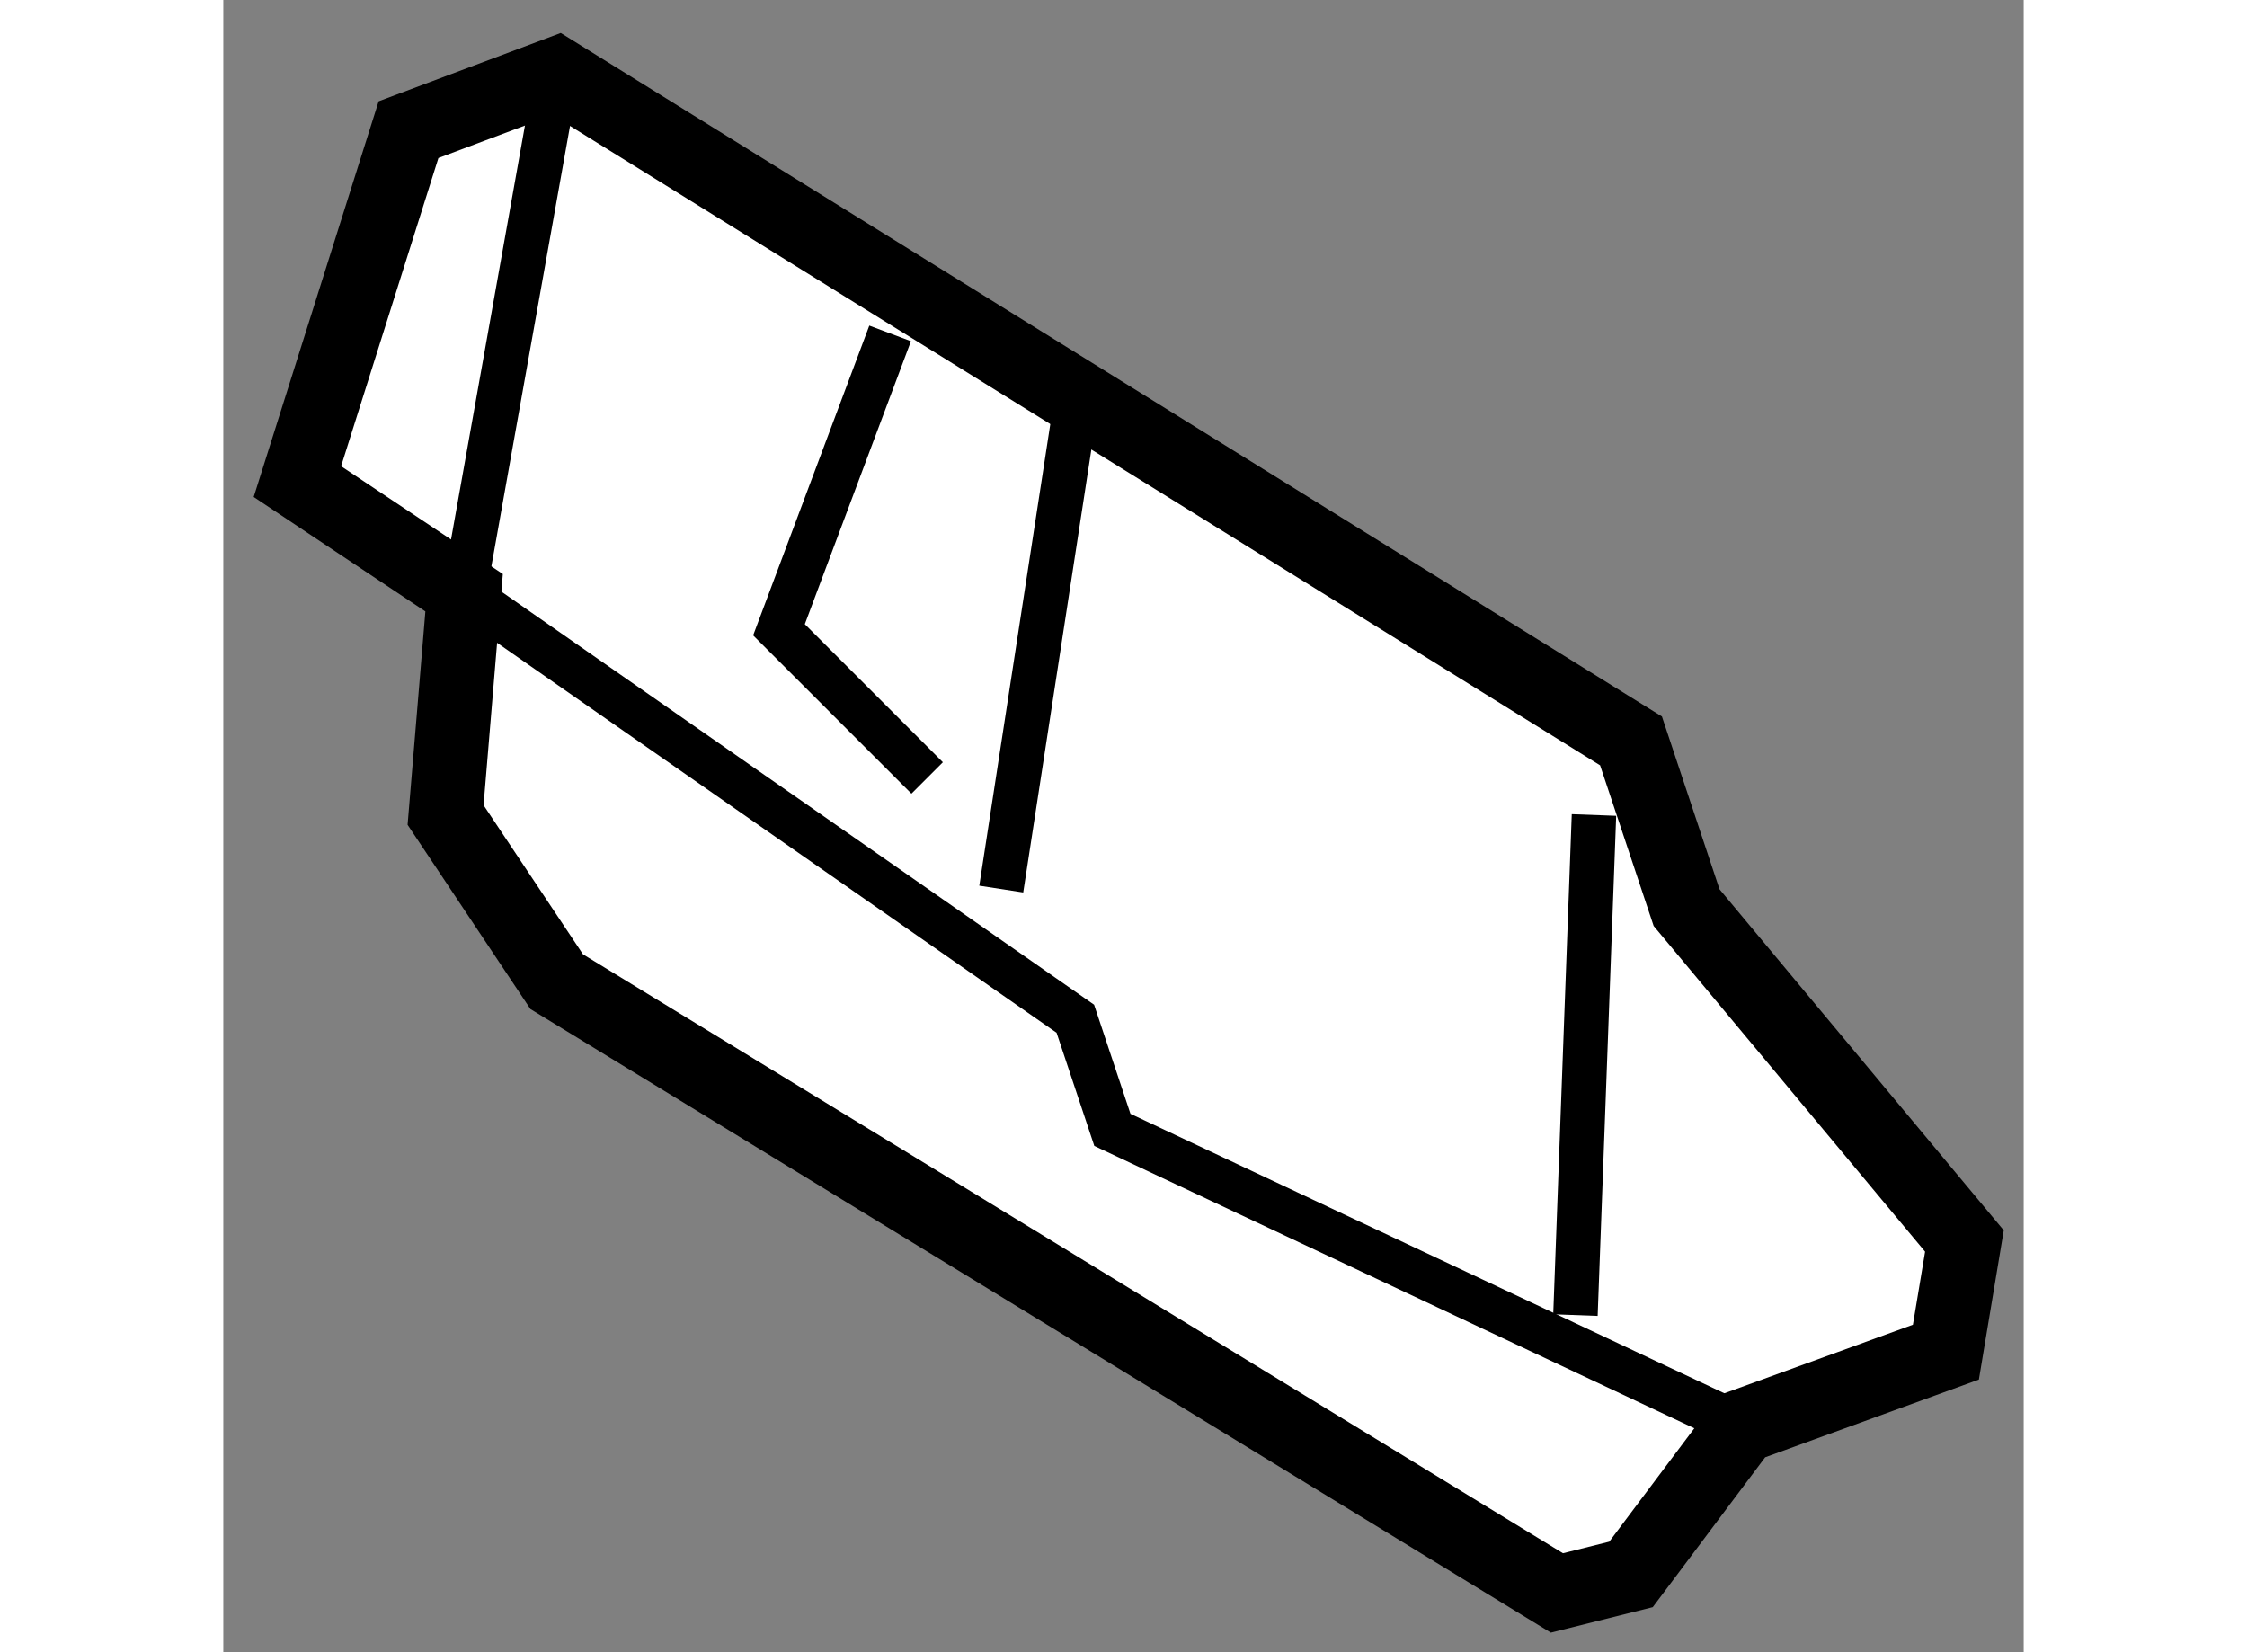
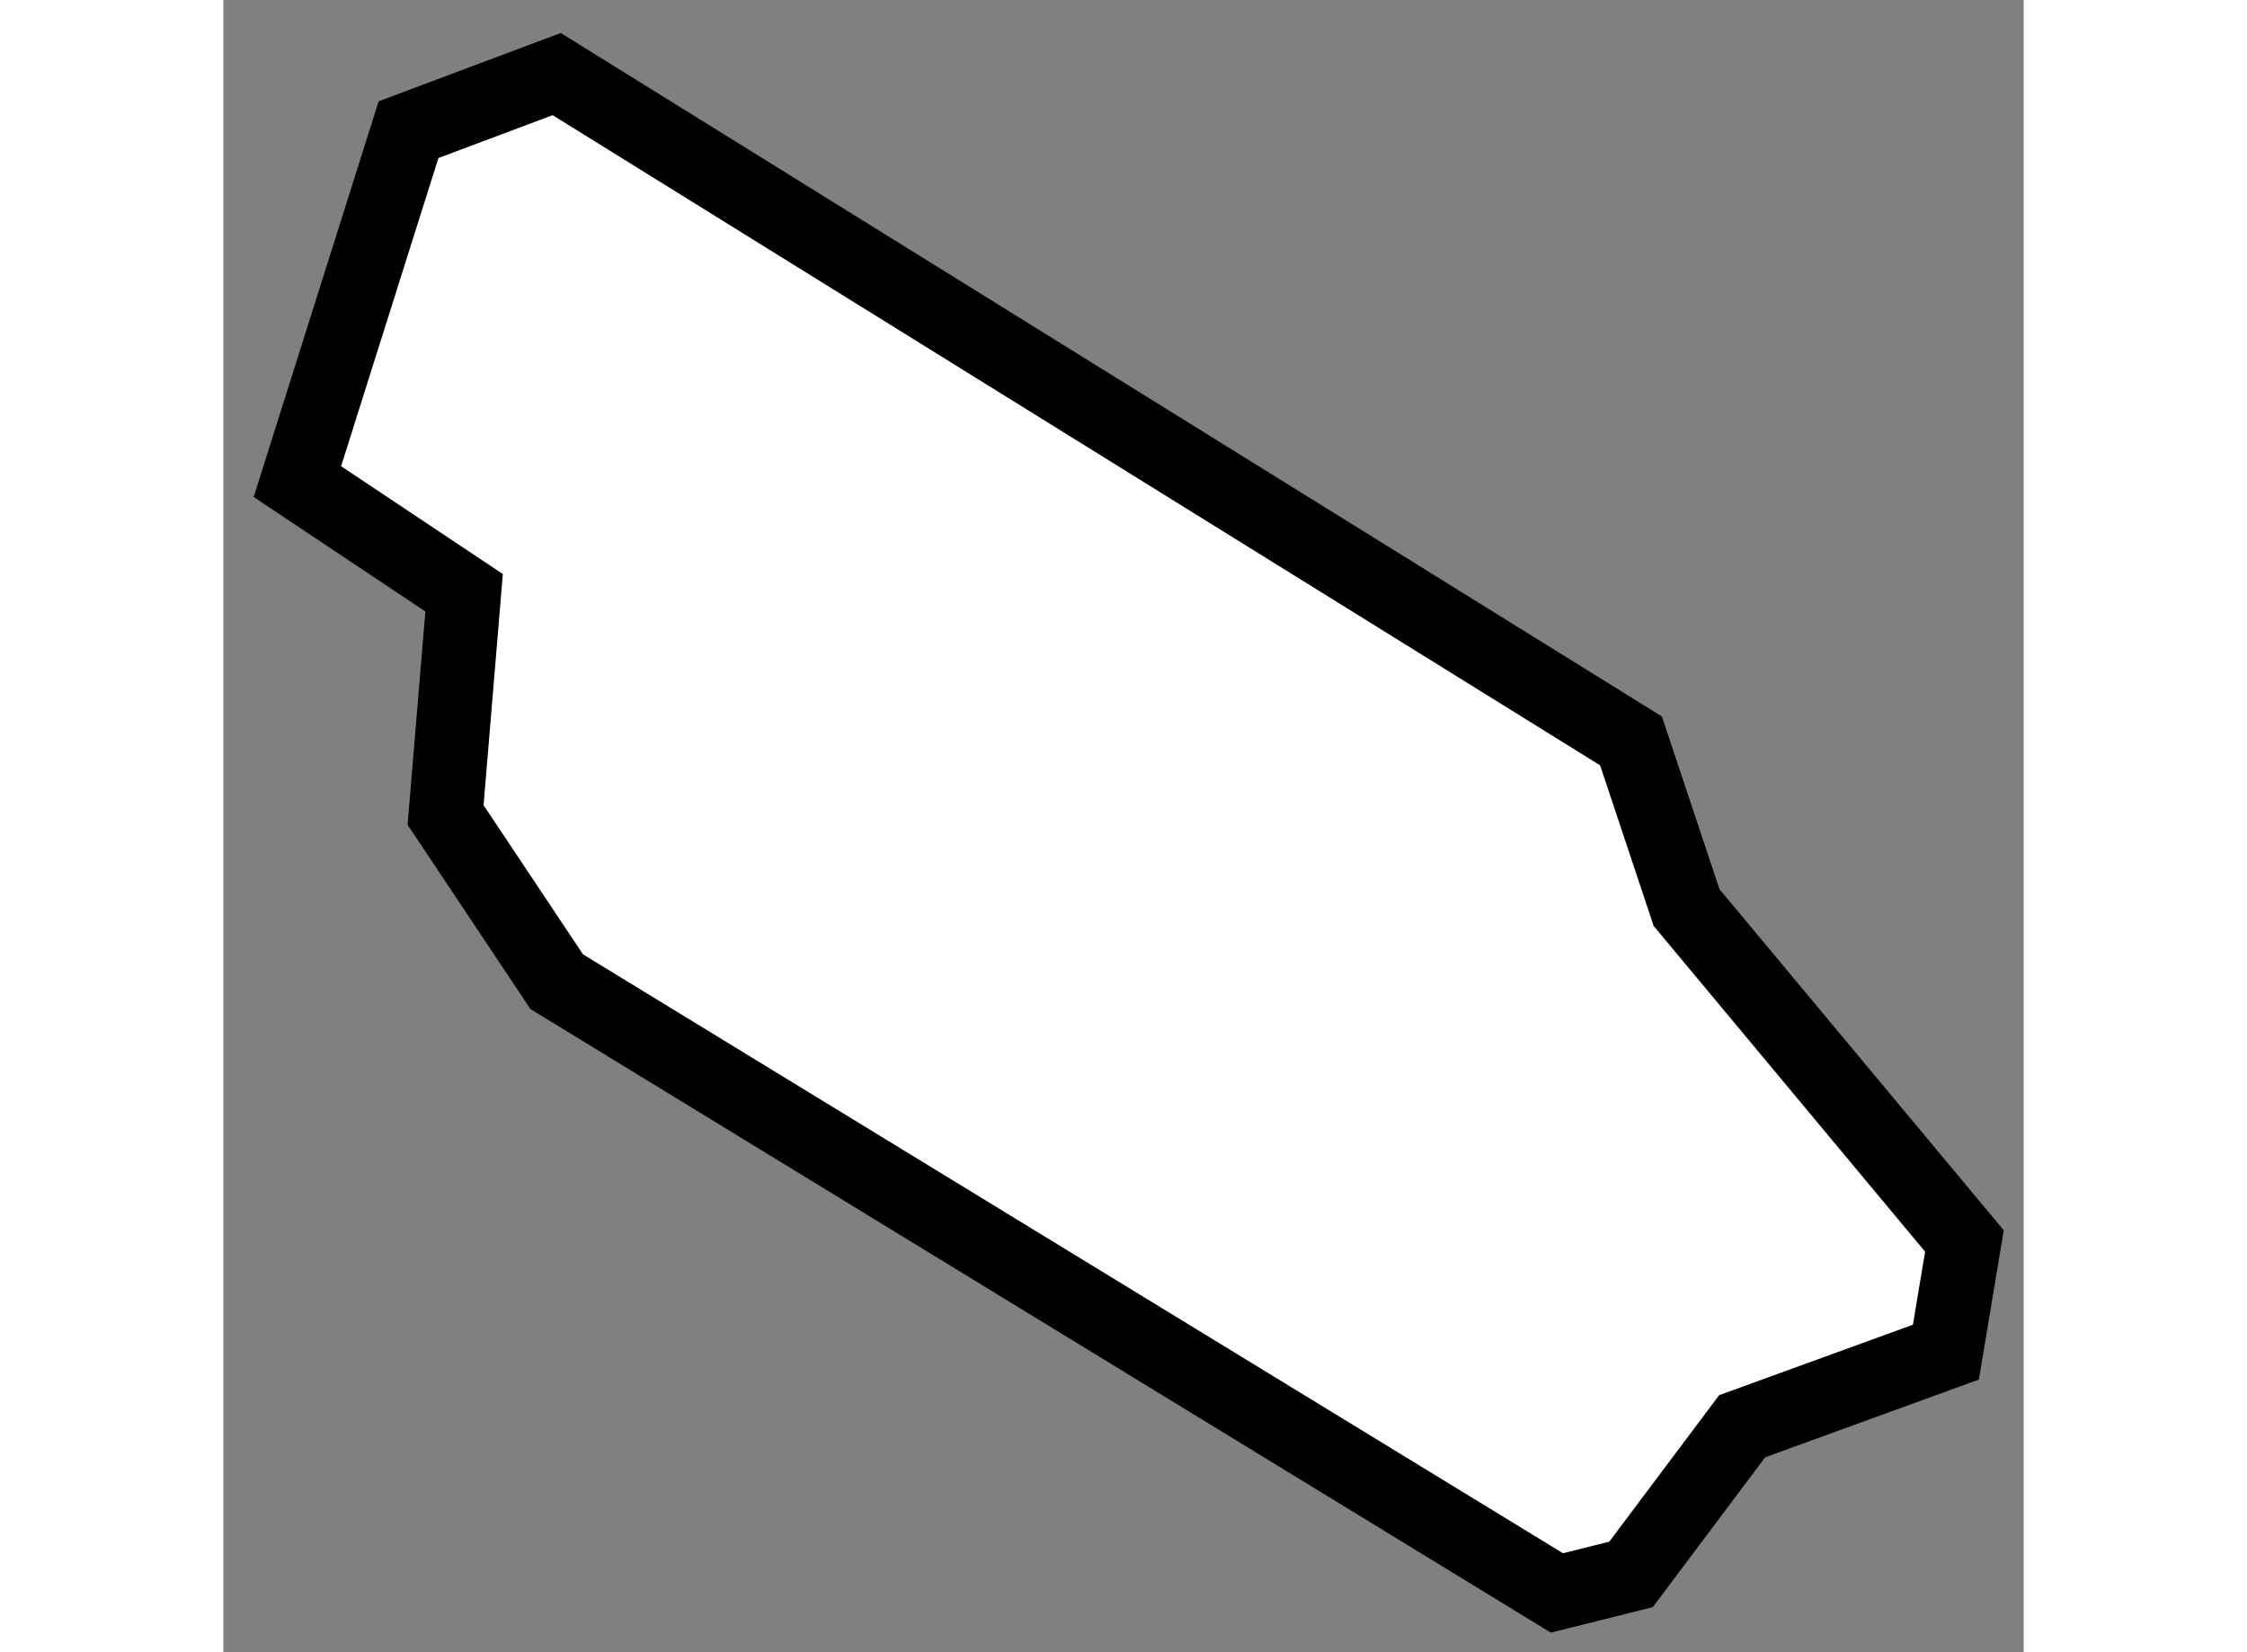
<svg xmlns="http://www.w3.org/2000/svg" version="1.1" x="0px" y="0px" width="244.8px" height="180px" viewBox="78.252 144.279 12.15 11.15" enable-background="new 0 0 244.8 180" xml:space="preserve">
  <rect x="78.252" y="144.279" width="12.15" height="11.15" fill="#808080" stroke="none" />
  <g>
    <polygon fill="#FFFFFF" stroke="#000000" stroke-width="0.5" points="80.502,144.779 79.502,145.154 78.752,147.529     79.877,148.279 79.752,149.779 80.502,150.904 87.252,155.029 87.752,154.904 88.502,153.904 89.877,153.404 90.002,152.654     88.127,150.404 87.752,149.279   " />
-     <polyline fill="none" stroke="#000000" stroke-width="0.3" points="80.502,144.779 79.877,148.279 84.002,151.154 84.252,151.904     88.502,153.904   " />
-     <line fill="none" stroke="#000000" stroke-width="0.3" x1="83.502" y1="150.279" x2="84.002" y2="147.029" />
-     <line fill="none" stroke="#000000" stroke-width="0.3" x1="87.502" y1="149.779" x2="87.377" y2="153.154" />
-     <polyline fill="none" stroke="#000000" stroke-width="0.3" points="83.002,149.529 82.002,148.529 82.752,146.529   " />
  </g>
</svg>